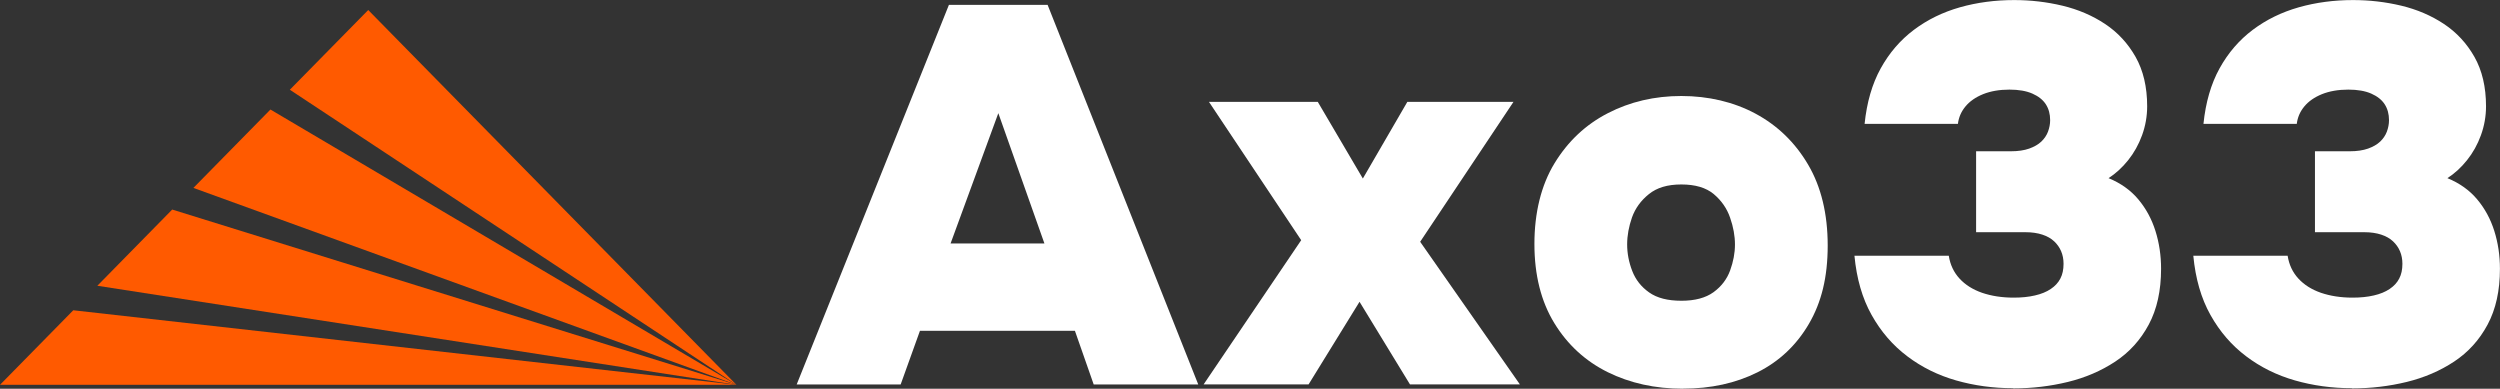
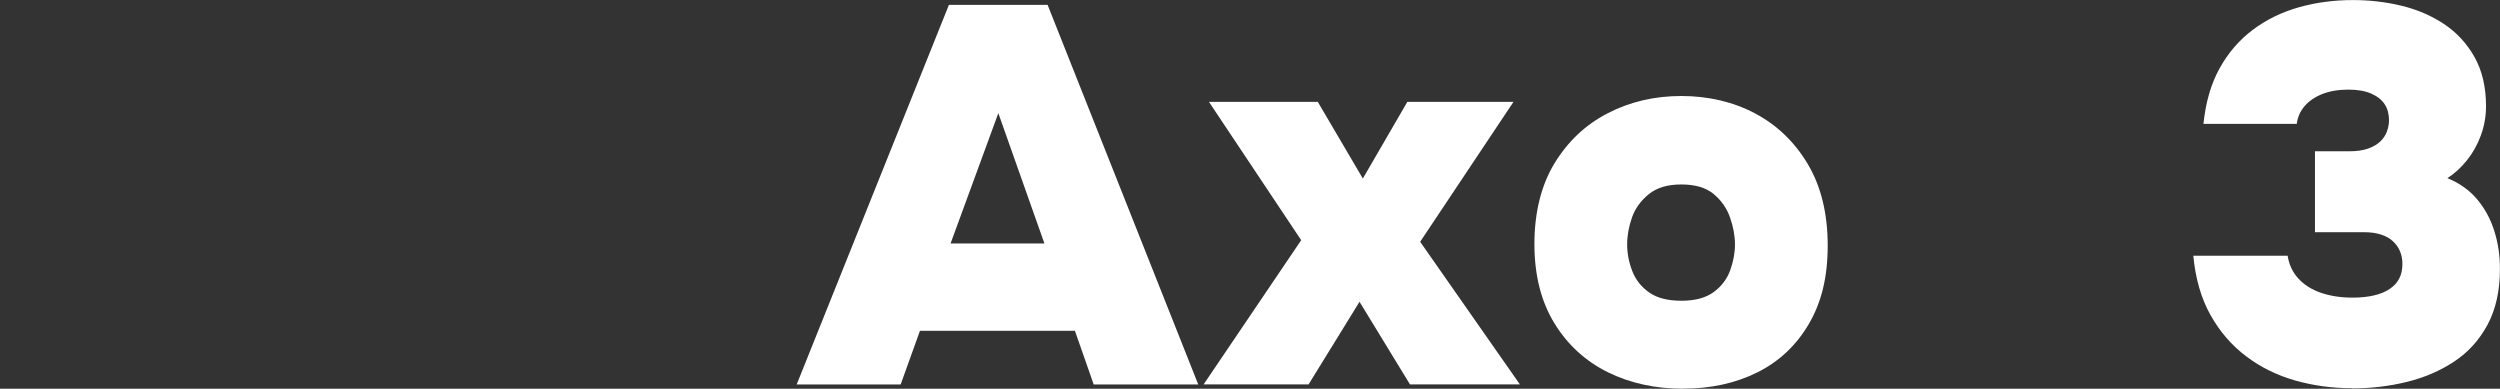
<svg xmlns="http://www.w3.org/2000/svg" id="Layer_1" viewBox="0 0 391.68 60.9">
  <rect x="0" y="0" width="391.68" height="60.9" fill="#333333" stroke="none" />
  <defs>
    <style>.cls-1{fill:#ff5a00;}.cls-1,.cls-2{stroke-width:0px;}.cls-2{fill:#fff;}</style>
  </defs>
-   <polygon class="cls-1" points="57.69 1.57 45.41 14.06 115.38 60.29 57.69 1.57" />
-   <polygon class="cls-1" points="42.37 17.16 30.3 29.44 115.38 60.29 42.37 17.16" />
-   <polygon class="cls-1" points="115.38 60.29 11.48 48.61 0 60.29 115.38 60.29" />
-   <polygon class="cls-1" points="26.98 32.83 15.25 44.77 115.38 60.29 26.98 32.83" />
  <path class="cls-2" d="m124.82,60.23L148.67.76h15.46l23.6,59.47h-16.38l-2.94-8.4h-24.28l-3.02,8.4h-16.3Zm24.11-22.09h14.7l-7.22-20.41-7.48,20.41Z" />
  <path class="cls-2" d="m188.57,60.23l15.29-22.6-14.45-21.67h17.05l7.06,12.01,6.97-12.01h16.63l-14.62,21.92,15.62,22.34h-17.22l-7.9-12.94-7.98,12.94h-16.46Z" />
  <path class="cls-2" d="m263.67,60.9c-4.37,0-8.3-.87-11.8-2.6-3.5-1.74-6.29-4.3-8.36-7.69-2.07-3.39-3.11-7.52-3.11-12.39s1.05-9.2,3.15-12.64c2.1-3.44,4.88-6.06,8.36-7.85,3.47-1.79,7.31-2.69,11.51-2.69s8.19.92,11.63,2.77c3.44,1.85,6.19,4.51,8.23,7.98,2.04,3.47,3.07,7.7,3.07,12.68s-.98,8.9-2.94,12.26c-1.96,3.36-4.65,5.89-8.06,7.6-3.42,1.71-7.31,2.56-11.68,2.56Zm-.25-13.78c2.13,0,3.81-.45,5.04-1.34,1.23-.9,2.1-2.03,2.6-3.4.5-1.37.76-2.73.76-4.07s-.25-2.74-.76-4.2c-.5-1.46-1.36-2.69-2.56-3.7-1.21-1.01-2.9-1.51-5.08-1.51s-3.82.5-5.08,1.51-2.14,2.23-2.65,3.65c-.5,1.43-.76,2.84-.76,4.24s.27,2.79.8,4.16c.53,1.37,1.41,2.49,2.65,3.36,1.23.87,2.91,1.3,5.04,1.3Z" />
-   <path class="cls-2" d="m315.41,60.82c-3.14,0-6.12-.41-8.95-1.22-2.83-.81-5.38-2.07-7.64-3.78-2.27-1.71-4.13-3.86-5.59-6.47-1.46-2.6-2.35-5.7-2.69-9.28h14.78c.22,1.4.78,2.59,1.68,3.57.9.98,2.07,1.72,3.53,2.23,1.46.5,3.11.76,4.96.76,1.23,0,2.34-.11,3.32-.34.98-.22,1.81-.56,2.48-1.01.67-.45,1.18-.99,1.51-1.64.34-.64.5-1.41.5-2.31,0-.73-.13-1.39-.38-1.97-.25-.59-.62-1.11-1.09-1.55-.48-.45-1.09-.8-1.85-1.05-.76-.25-1.64-.38-2.65-.38h-7.73v-12.68h5.46c1.12,0,2.07-.14,2.86-.42.78-.28,1.41-.64,1.89-1.09.47-.45.83-.97,1.05-1.55.22-.59.34-1.19.34-1.81,0-.95-.22-1.78-.67-2.48-.45-.7-1.15-1.26-2.1-1.68-.95-.42-2.16-.63-3.61-.63-1.57,0-2.94.24-4.12.71-1.18.48-2.1,1.12-2.77,1.93-.67.81-1.06,1.72-1.18,2.73h-14.62c.34-3.36,1.18-6.26,2.52-8.69s3.08-4.45,5.21-6.05c2.13-1.6,4.54-2.77,7.22-3.53,2.69-.76,5.52-1.13,8.48-1.13,2.58,0,5.09.29,7.56.88,2.46.59,4.69,1.54,6.68,2.86,1.99,1.32,3.58,3.04,4.79,5.17,1.2,2.13,1.81,4.7,1.81,7.73,0,1.57-.27,3.08-.8,4.54-.53,1.46-1.26,2.76-2.18,3.91-.92,1.15-1.95,2.09-3.07,2.81,1.9.78,3.46,1.89,4.66,3.32,1.2,1.43,2.1,3.08,2.69,4.96.59,1.88.88,3.85.88,5.92,0,3.42-.64,6.33-1.93,8.74-1.29,2.41-3.04,4.34-5.25,5.8-2.21,1.46-4.69,2.52-7.43,3.19-2.75.67-5.6,1.01-8.57,1.01Z" />
  <path class="cls-2" d="m368.5,60.82c-3.14,0-6.12-.41-8.95-1.22-2.83-.81-5.38-2.07-7.64-3.78-2.27-1.71-4.13-3.86-5.59-6.47-1.46-2.6-2.35-5.7-2.69-9.28h14.78c.22,1.4.78,2.59,1.68,3.57.9.98,2.07,1.72,3.53,2.23,1.46.5,3.11.76,4.96.76,1.23,0,2.34-.11,3.32-.34.98-.22,1.81-.56,2.48-1.01.67-.45,1.18-.99,1.51-1.64.34-.64.5-1.41.5-2.31,0-.73-.13-1.39-.38-1.97-.25-.59-.62-1.11-1.09-1.55-.48-.45-1.09-.8-1.85-1.05-.76-.25-1.64-.38-2.65-.38h-7.73v-12.68h5.46c1.12,0,2.07-.14,2.86-.42.78-.28,1.41-.64,1.89-1.09.47-.45.83-.97,1.05-1.55.22-.59.34-1.19.34-1.81,0-.95-.22-1.78-.67-2.48-.45-.7-1.15-1.26-2.1-1.68-.95-.42-2.16-.63-3.61-.63-1.57,0-2.94.24-4.12.71-1.18.48-2.1,1.12-2.77,1.93-.67.81-1.06,1.72-1.18,2.73h-14.62c.34-3.36,1.18-6.26,2.52-8.69s3.08-4.45,5.21-6.05c2.13-1.6,4.54-2.77,7.22-3.53,2.69-.76,5.52-1.13,8.48-1.13,2.58,0,5.09.29,7.56.88,2.46.59,4.69,1.54,6.68,2.86,1.99,1.32,3.58,3.04,4.79,5.17,1.2,2.13,1.81,4.7,1.81,7.73,0,1.57-.27,3.08-.8,4.54-.53,1.46-1.26,2.76-2.18,3.91-.92,1.15-1.95,2.09-3.07,2.81,1.9.78,3.46,1.89,4.66,3.32,1.2,1.43,2.1,3.08,2.69,4.96.59,1.88.88,3.85.88,5.92,0,3.42-.64,6.33-1.93,8.74-1.29,2.41-3.04,4.34-5.25,5.8-2.21,1.46-4.69,2.52-7.43,3.19-2.75.67-5.6,1.01-8.57,1.01Z" />
</svg>